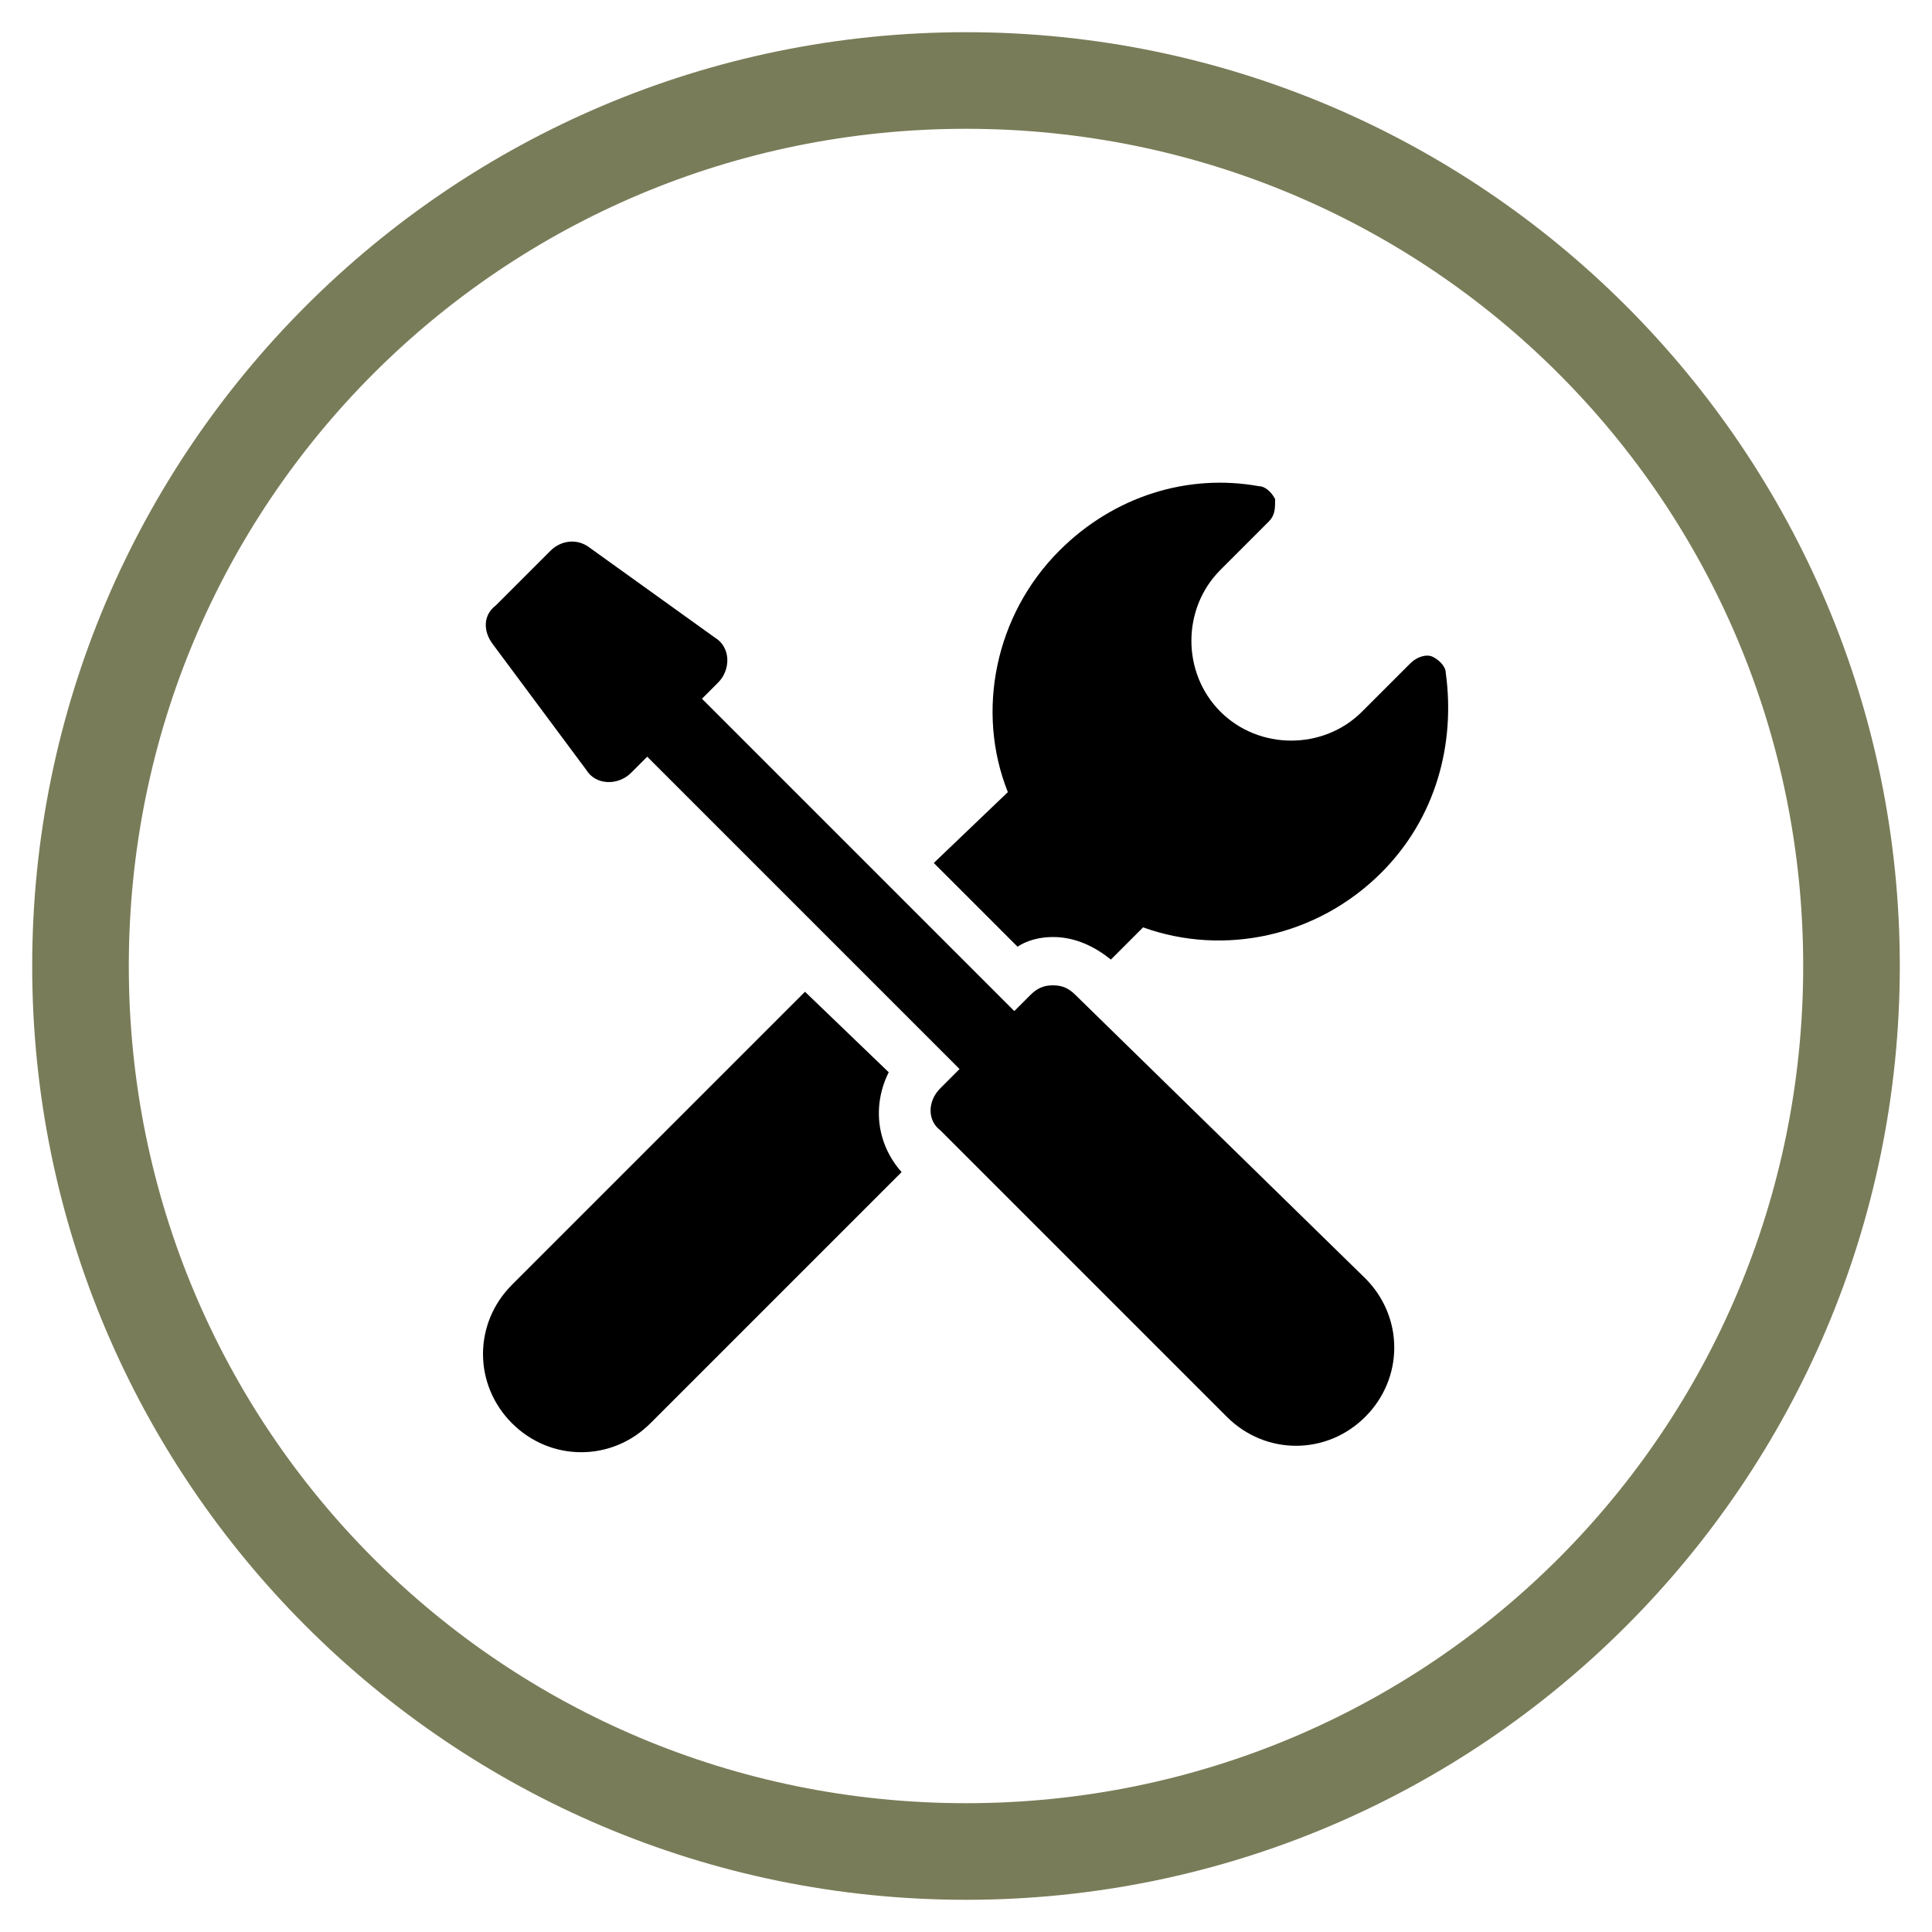
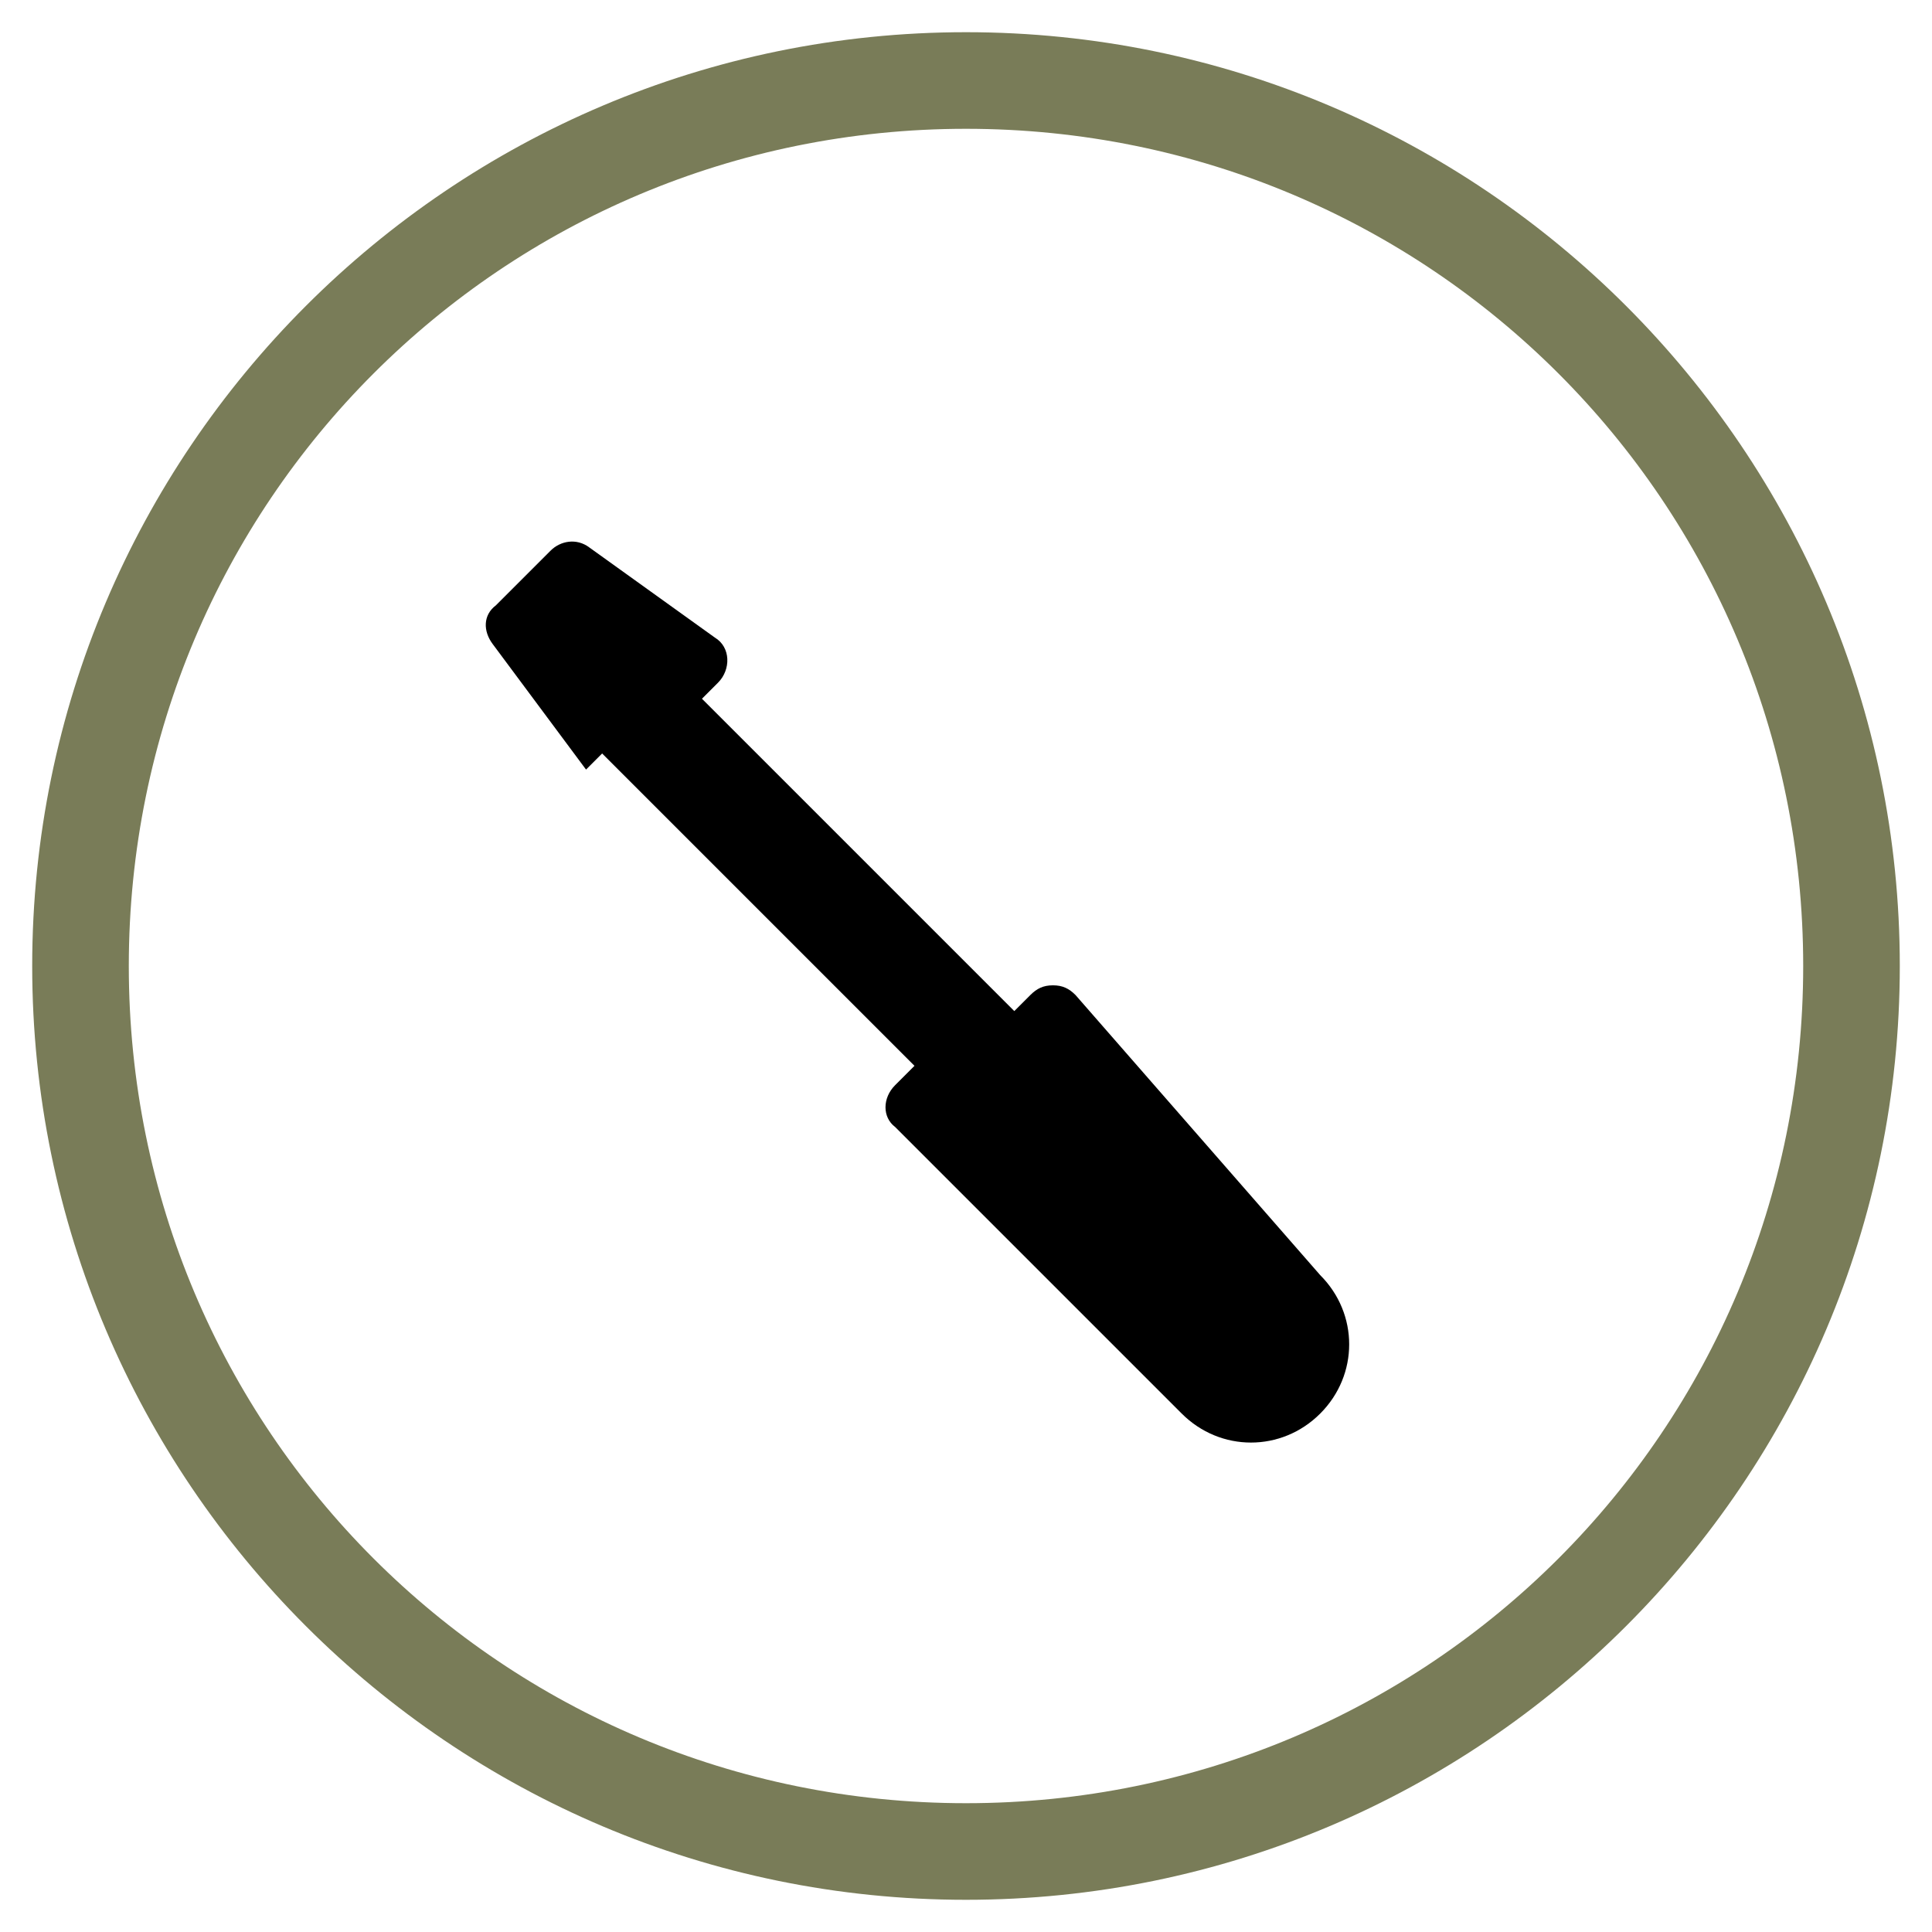
<svg xmlns="http://www.w3.org/2000/svg" version="1.1" id="Capa_1" x="0px" y="0px" viewBox="0 0 60 60" style="enable-background:new 0 0 60 60;" xml:space="preserve">
  <style type="text/css">
	.st0{fill:#797C58;}
	.st1{display:none;}
</style>
  <g id="Capa_1_1_">
    <path class="st0" d="M30,1C14,1,1,14,1,30s13,29,29,29s29-13,29-29S46,1,30,1z M30,56C15.6,56,4,44.4,4,30S15.6,4,30,4   s26,11.6,26,26S44.4,56,30,56z" />
  </g>
  <g id="Capa_3">
    <g>
-       <path d="M31.6,29.4c0.3-0.2,0.7-0.3,1.1-0.3c0.7,0,1.3,0.3,1.8,0.7l1-1c2.5,0.9,5.4,0.3,7.4-1.7c1.7-1.7,2.3-4,2-6.2    c0-0.2-0.2-0.4-0.4-0.5s-0.5,0-0.7,0.2l-1.5,1.5c-1.2,1.2-3.2,1.2-4.4,0s-1.2-3.2,0-4.4l1.5-1.5c0.2-0.2,0.2-0.4,0.2-0.7    c-0.1-0.2-0.3-0.4-0.5-0.4c-2.2-0.4-4.5,0.3-6.2,2c-2,2-2.6,5-1.6,7.5L29,26.8L31.6,29.4z" />
-       <path d="M27.6,33.3L25,30.8l-9.1,9.1c-1.2,1.2-1.2,3.1,0,4.3s3.1,1.2,4.3,0l7.8-7.8C27.2,35.5,27.1,34.3,27.6,33.3z" />
-       <path d="M33.4,30.9c-0.2-0.2-0.4-0.3-0.7-0.3s-0.5,0.1-0.7,0.3l-0.5,0.5l-9.7-9.7l0.5-0.5c0.4-0.4,0.4-1.1-0.1-1.4L18.3,17    c-0.4-0.3-0.9-0.2-1.2,0.1l-1.7,1.7C15,19.1,15,19.6,15.3,20l2.9,3.9c0.3,0.5,1,0.5,1.4,0.1l0.5-0.5l9.7,9.7l-0.6,0.6    c-0.4,0.4-0.4,1,0,1.3l8.9,8.9c1.2,1.2,3.1,1.2,4.3,0s1.2-3.1,0-4.3L33.4,30.9z" />
+       <path d="M33.4,30.9c-0.2-0.2-0.4-0.3-0.7-0.3s-0.5,0.1-0.7,0.3l-0.5,0.5l-9.7-9.7l0.5-0.5c0.4-0.4,0.4-1.1-0.1-1.4L18.3,17    c-0.4-0.3-0.9-0.2-1.2,0.1l-1.7,1.7C15,19.1,15,19.6,15.3,20l2.9,3.9l0.5-0.5l9.7,9.7l-0.6,0.6    c-0.4,0.4-0.4,1,0,1.3l8.9,8.9c1.2,1.2,3.1,1.2,4.3,0s1.2-3.1,0-4.3L33.4,30.9z" />
    </g>
  </g>
  <g id="Capa_2_1_" class="st1">
</g>
</svg>